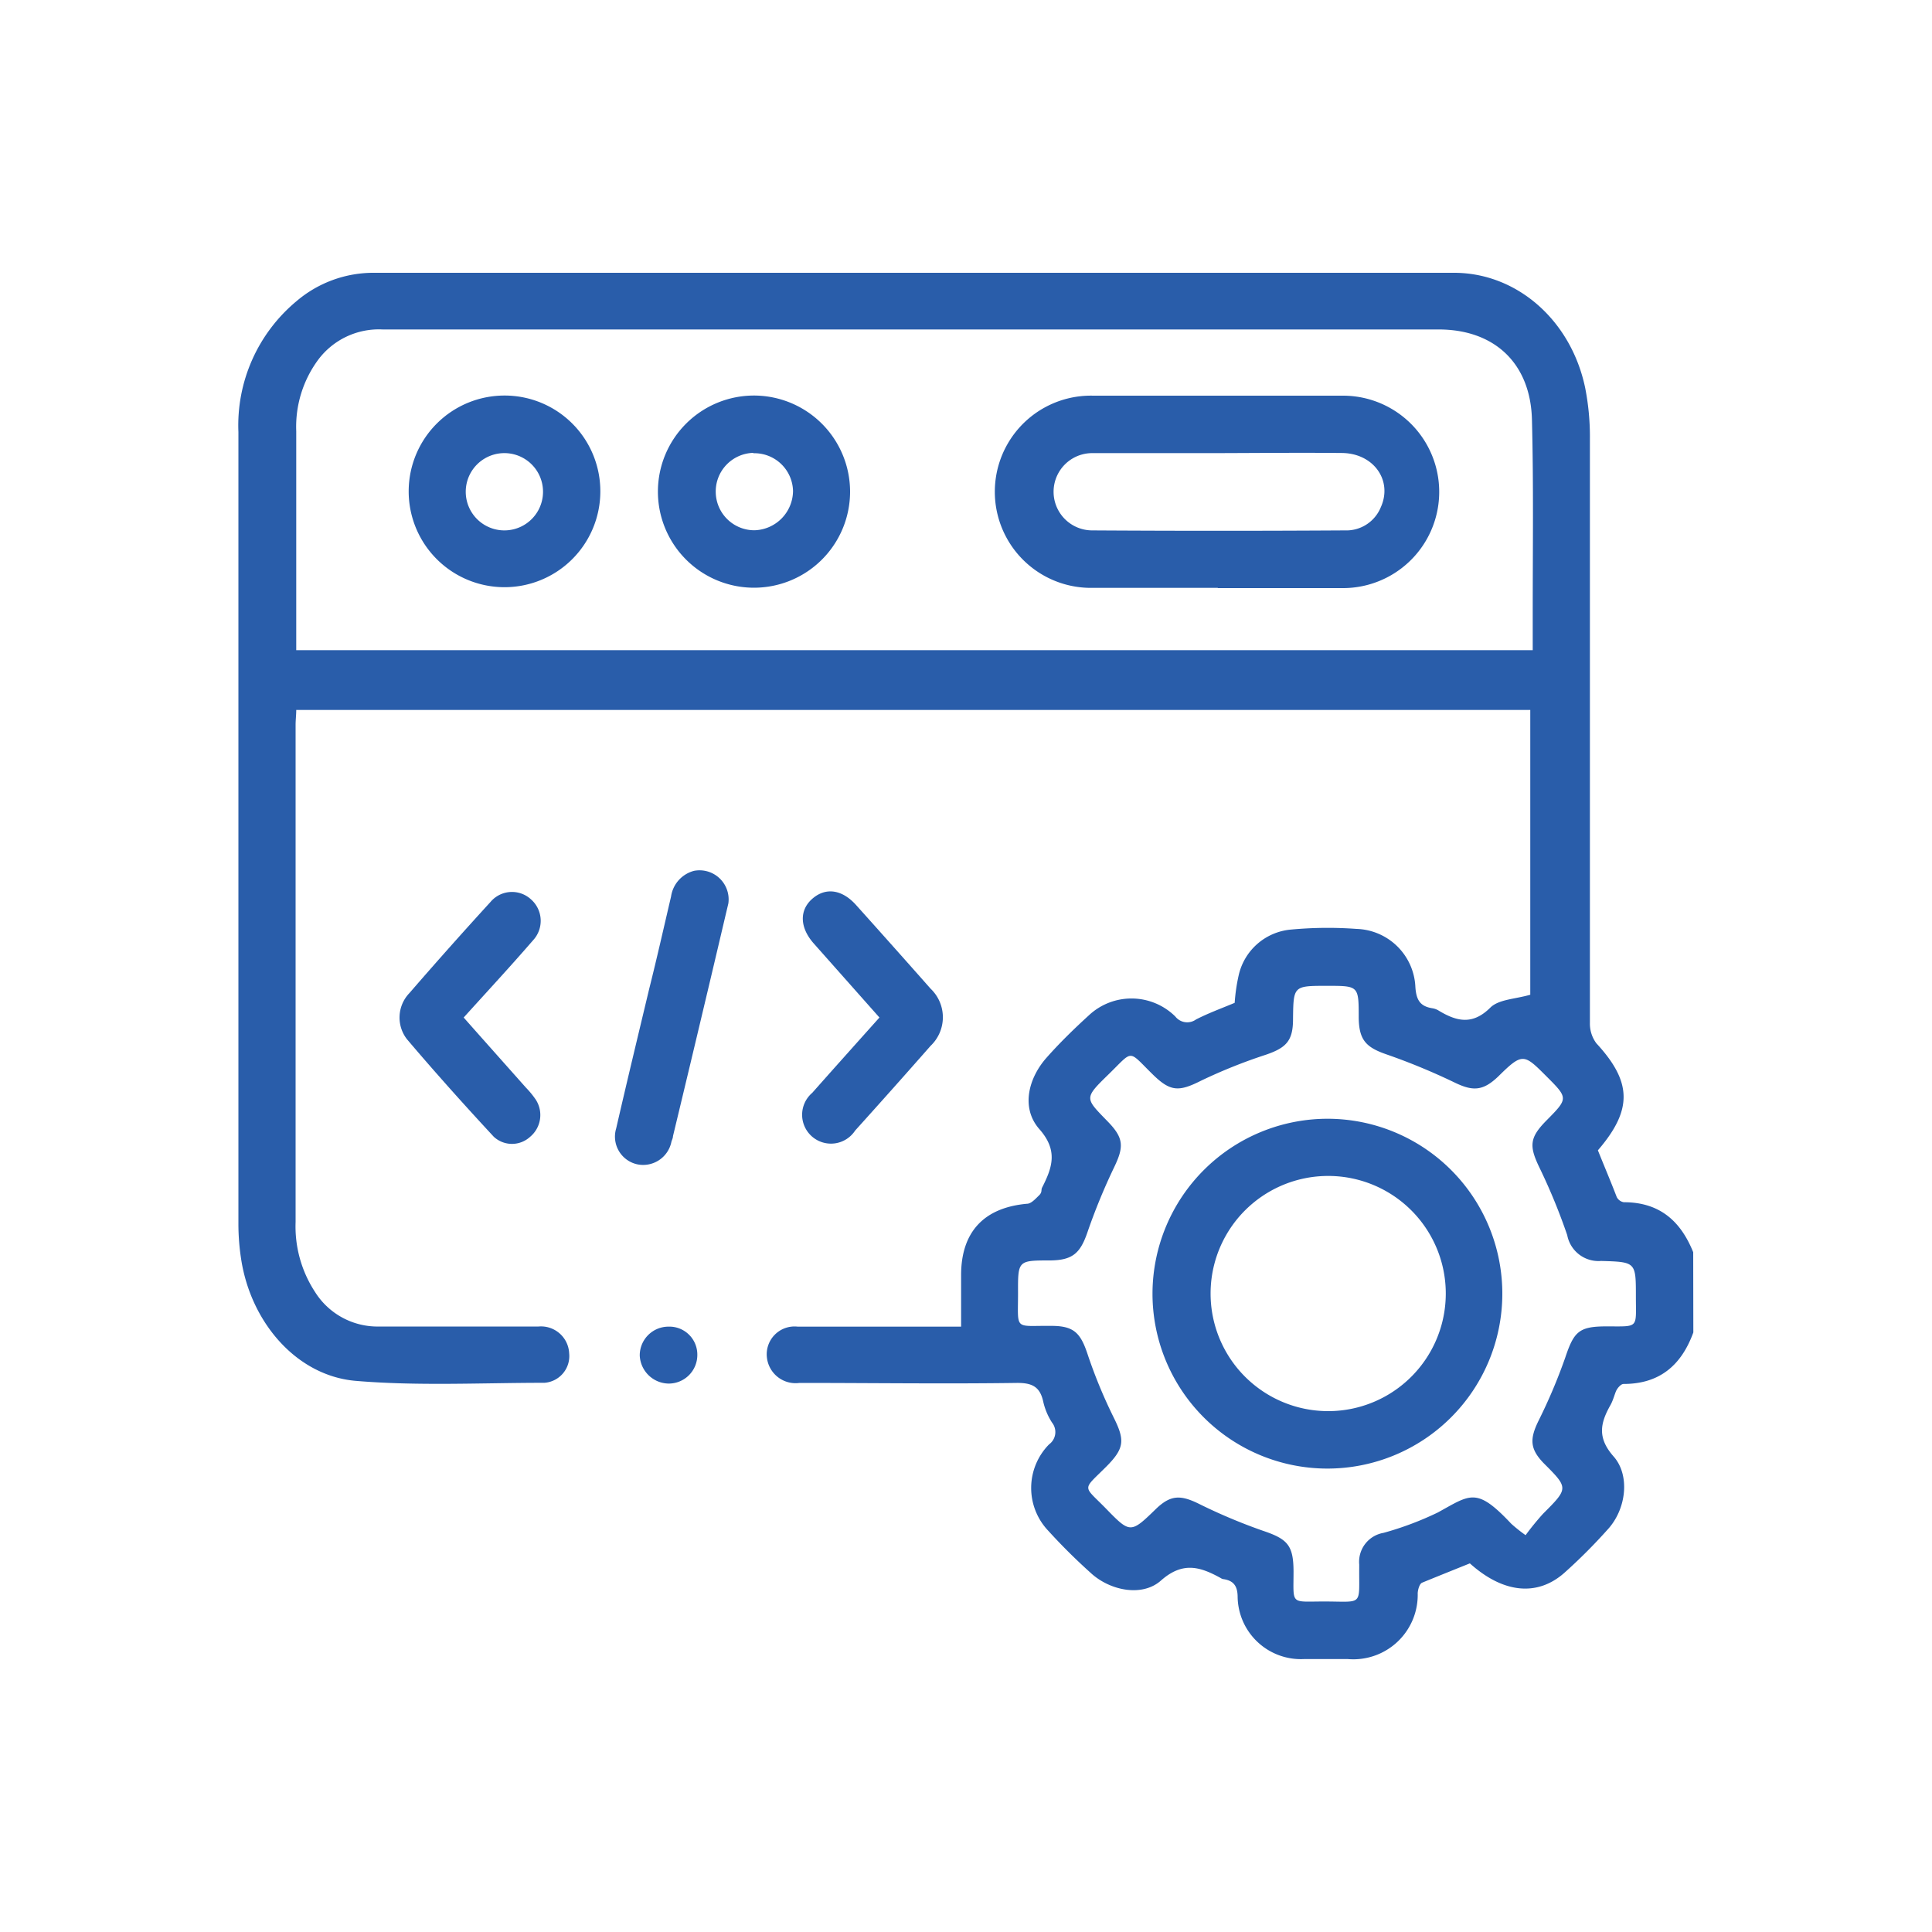
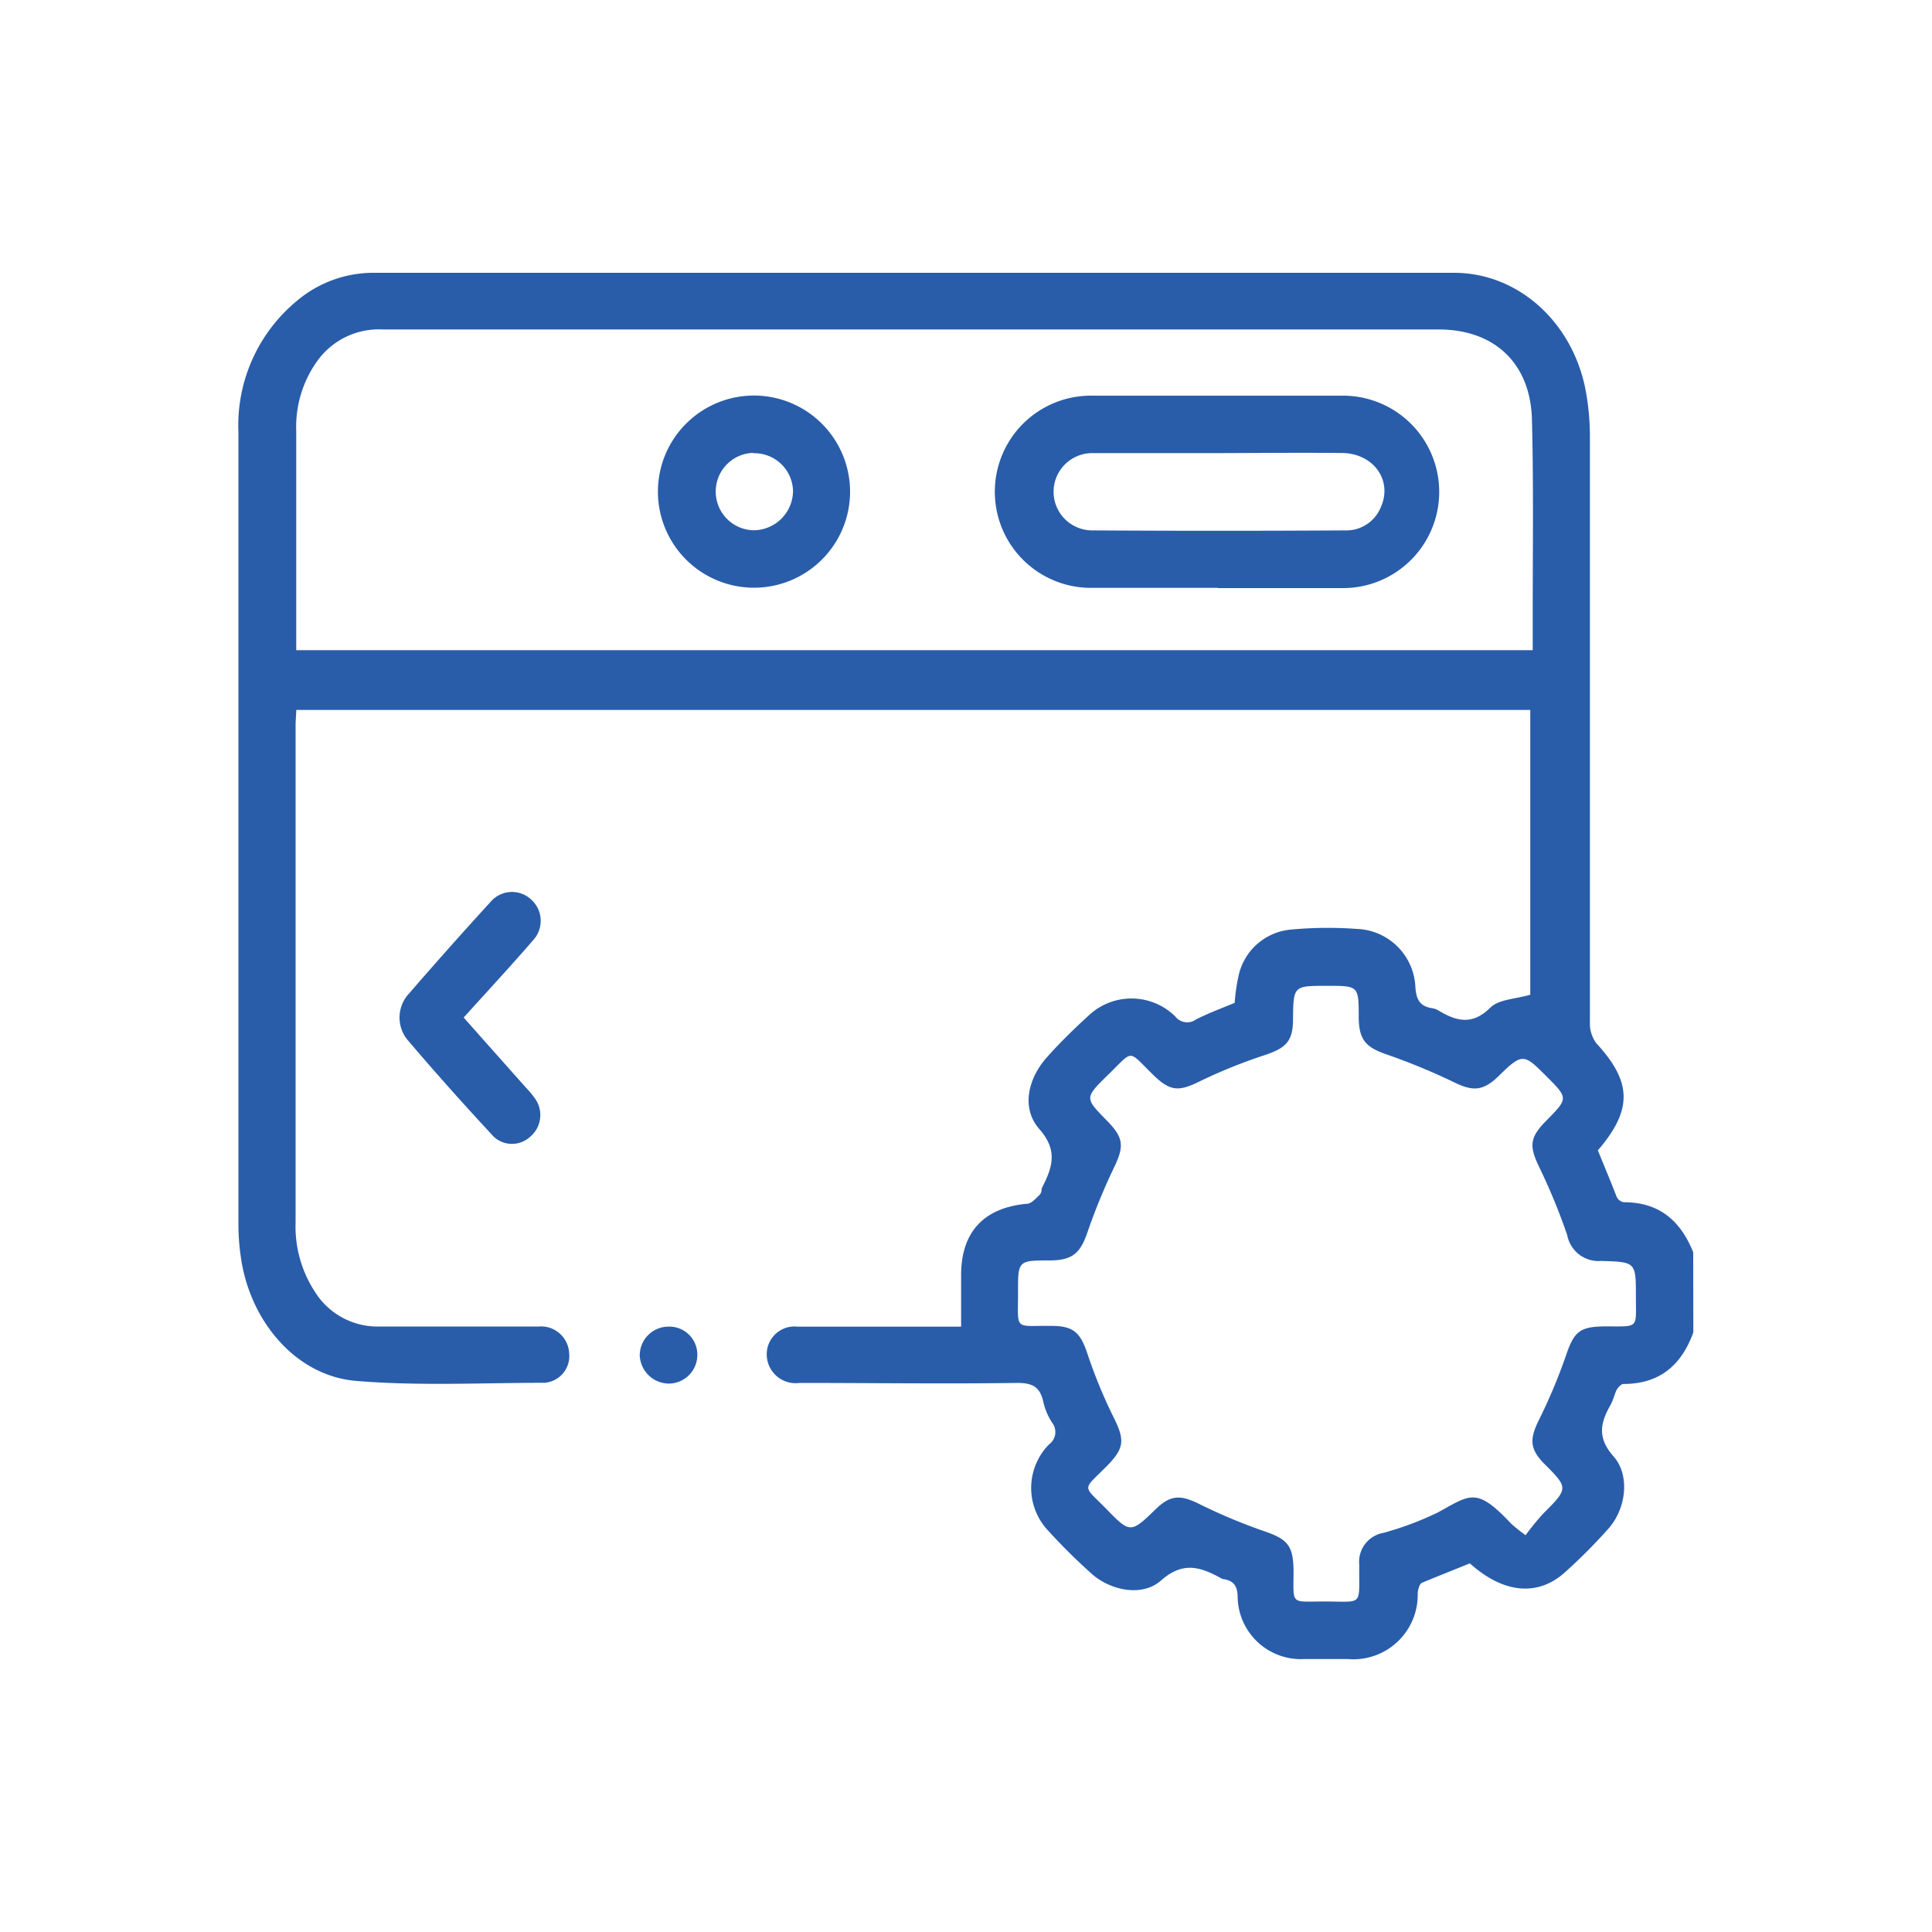
<svg xmlns="http://www.w3.org/2000/svg" id="Layer_1" data-name="Layer 1" viewBox="0 0 150 150">
  <defs>
    <style>.cls-1{fill:#295daa;}</style>
  </defs>
  <path class="cls-1" d="M131.47,103.45c-.92,2.53-2.6,4-5.42,4-.19,0-.45.29-.56.51s-.25.77-.45,1.12c-.79,1.4-1.05,2.54.24,4s1,4.1-.48,5.69a42.36,42.36,0,0,1-3.35,3.35c-2.11,1.86-4.76,1.57-7.33-.74-1.22.49-2.49,1-3.71,1.5-.2.09-.32.52-.34.81a5,5,0,0,1-5.42,5.12c-1.14,0-2.28,0-3.42,0a4.91,4.91,0,0,1-5.14-4.8c0-.84-.29-1.3-1.13-1.41a.59.59,0,0,1-.2-.09c-1.57-.86-2.92-1.3-4.62.2-1.47,1.31-4,.78-5.48-.61a45.85,45.85,0,0,1-3.28-3.26,4.82,4.82,0,0,1,.07-6.7,1.18,1.18,0,0,0,.23-1.69,5.07,5.07,0,0,1-.68-1.61c-.25-1.18-.87-1.48-2.06-1.47-5.62.08-11.25,0-16.87,0a2.24,2.24,0,0,1-2.53-2A2.16,2.16,0,0,1,61.93,103c3.83,0,7.65,0,11.47,0h1.22c0-1.41,0-2.72,0-4,0-3.36,1.78-5.24,5.11-5.54.33,0,.67-.39.94-.65s.14-.42.24-.61c.78-1.54,1.26-2.86-.21-4.53s-.84-4,.58-5.58c1-1.13,2.13-2.23,3.27-3.27a4.84,4.84,0,0,1,6.7.1,1.17,1.17,0,0,0,1.61.23c1-.51,2-.87,3-1.29a14,14,0,0,1,.32-2.18,4.57,4.57,0,0,1,4.07-3.51,30.65,30.65,0,0,1,5.07-.05,4.72,4.72,0,0,1,4.57,4.52c.07,1,.37,1.49,1.31,1.64a1.31,1.31,0,0,1,.51.19c1.4.84,2.62,1.13,4-.24.66-.65,1.95-.66,3.1-1V55.12H23c0,.39-.05.78-.05,1.16q0,19.31,0,38.6a9.29,9.29,0,0,0,1.51,5.43,5.73,5.73,0,0,0,5,2.68c4.12,0,8.23,0,12.35,0a2.19,2.19,0,0,1,2.38,2.08,2.08,2.08,0,0,1-1.92,2.29c-4.88,0-9.79.26-14.65-.15-4.57-.39-8.12-4.5-8.89-9.4a18,18,0,0,1-.22-2.74q0-30.76,0-61.53A12.54,12.54,0,0,1,23,23.4a9.21,9.21,0,0,1,6.08-2.22q41.91,0,83.81,0c4.88,0,9.08,3.68,10.18,8.92a19.63,19.63,0,0,1,.37,4c0,15.11,0,30.21,0,45.32a2.55,2.55,0,0,0,.5,1.58c2.77,3,2.83,5.16.12,8.31.48,1.2,1,2.42,1.46,3.62a.75.75,0,0,0,.55.41c2.77,0,4.41,1.45,5.39,3.88ZM23,50.48H119v-2.8c0-5,.07-10.07-.06-15.1-.11-4.38-2.92-7-7.24-7H100.85q-35.56,0-71.13,0a5.88,5.88,0,0,0-5,2.33A8.75,8.75,0,0,0,23,33.48v16C23,49.79,23,50.11,23,50.48Zm95.44,68.72a21.11,21.11,0,0,1,1.35-1.66c2-2,2-2,.06-3.94-1.07-1.11-1.09-1.87-.41-3.27a42.75,42.75,0,0,0,2.09-4.94c.67-2,1.06-2.41,3.19-2.41,2.56,0,2.29.19,2.29-2.32,0-2.68,0-2.68-2.7-2.76a2.47,2.47,0,0,1-2.63-2,46.72,46.72,0,0,0-2.12-5.17c-.84-1.72-.84-2.37.49-3.72,1.72-1.74,1.72-1.74,0-3.46s-1.84-1.84-3.7,0c-1.21,1.17-2,1.19-3.45.48a50.14,50.14,0,0,0-5.26-2.17c-1.59-.55-2.13-1.12-2.15-2.86,0-2.46,0-2.46-2.45-2.46-2.62,0-2.62,0-2.65,2.59,0,1.68-.53,2.22-2.11,2.76a41.38,41.38,0,0,0-5,2c-1.76.89-2.41.88-3.8-.49-1.94-1.9-1.45-1.9-3.4,0s-1.85,1.84-.06,3.69c1.23,1.27,1.25,1.94.48,3.54a47.35,47.35,0,0,0-2.08,5.07c-.55,1.59-1.14,2.14-2.87,2.16-2.51,0-2.52,0-2.51,2.5,0,3-.33,2.55,2.57,2.58,1.74,0,2.27.52,2.82,2.17a38.91,38.91,0,0,0,2,4.87c.91,1.81.9,2.44-.53,3.88-1.91,1.91-1.84,1.41,0,3.3s1.89,1.9,3.84,0c1.12-1.08,1.88-1.11,3.27-.44a43.6,43.6,0,0,0,5.05,2.13c1.9.64,2.36,1.12,2.37,3.14,0,2.65-.28,2.35,2.36,2.35,3.1,0,2.71.4,2.74-2.65v-.22a2.28,2.28,0,0,1,1.89-2.46,25,25,0,0,0,4.21-1.58c2.55-1.4,3-2,5.71.88A12.24,12.24,0,0,0,118.46,119.2Z" />
-   <path class="cls-1" d="M68.28,79l-5.11-5.76c-1.09-1.24-1.12-2.59-.08-3.48s2.3-.69,3.37.5q2.91,3.24,5.79,6.5a3.06,3.06,0,0,1,0,4.44q-2.91,3.31-5.86,6.58a2.24,2.24,0,1,1-3.33-2.93C64.77,82.92,66.49,81,68.28,79Z" />
  <path class="cls-1" d="M36,79c1.66,1.88,3.25,3.66,4.83,5.44a6.87,6.87,0,0,1,.77.94,2.2,2.2,0,0,1-.44,2.88,2.08,2.08,0,0,1-2.82,0c-2.3-2.48-4.56-5-6.74-7.57a2.74,2.74,0,0,1,.18-3.58q3.1-3.58,6.3-7.08a2.18,2.18,0,0,1,3.15-.2A2.22,2.22,0,0,1,41.39,73C39.66,75,37.88,76.92,36,79Z" />
-   <path class="cls-1" d="M56.55,70.14c-.51,2.15-1.07,4.55-1.64,6.94q-1.32,5.57-2.66,11.13c0,.15-.08.29-.12.43a2.24,2.24,0,0,1-2.64,1.76,2.2,2.2,0,0,1-1.65-2.79c.83-3.61,1.7-7.22,2.56-10.82C51,74.4,51.54,72,52.1,69.61a2.42,2.42,0,0,1,1.79-2A2.26,2.26,0,0,1,56.55,70.14Z" />
  <path class="cls-1" d="M51.9,103a2.17,2.17,0,0,1,2.24,2.21,2.22,2.22,0,0,1-2.26,2.21,2.28,2.28,0,0,1-2.21-2.18A2.23,2.23,0,0,1,51.9,103Z" />
  <path class="cls-1" d="M94.53,45.64c-3.35,0-6.69,0-10,0a7.46,7.46,0,0,1,.34-14.92c6.46,0,12.93,0,19.4,0a7.47,7.47,0,1,1,0,14.94c-3.24,0-6.47,0-9.7,0Zm.08-10.46c-3.27,0-6.54,0-9.81,0a3,3,0,1,0,0,6q9.81.06,19.62,0a2.89,2.89,0,0,0,2.79-1.81c.92-2.05-.54-4.16-3-4.2C101,35.14,97.8,35.17,94.61,35.18Z" />
  <path class="cls-1" d="M66,38.16a7.46,7.46,0,1,1-7.42-7.45A7.47,7.47,0,0,1,66,38.16Zm-7.5-3a3,3,0,0,0-2.93,3.08,3,3,0,0,0,3,2.93,3.08,3.08,0,0,0,3-3.05A3,3,0,0,0,58.46,35.19Z" />
-   <path class="cls-1" d="M46.61,38.18a7.44,7.44,0,1,1-7.39-7.47A7.43,7.43,0,0,1,46.61,38.18Zm-4.45,0a3,3,0,0,0-6,0,3,3,0,1,0,6,0Z" />
-   <path class="cls-1" d="M103.12,86.86a13.58,13.58,0,1,1-13.64,13.52A13.6,13.6,0,0,1,103.12,86.86Zm0,4.44a9.13,9.13,0,1,0,0,18.26,9.13,9.13,0,0,0,0-18.26Z" />
</svg>